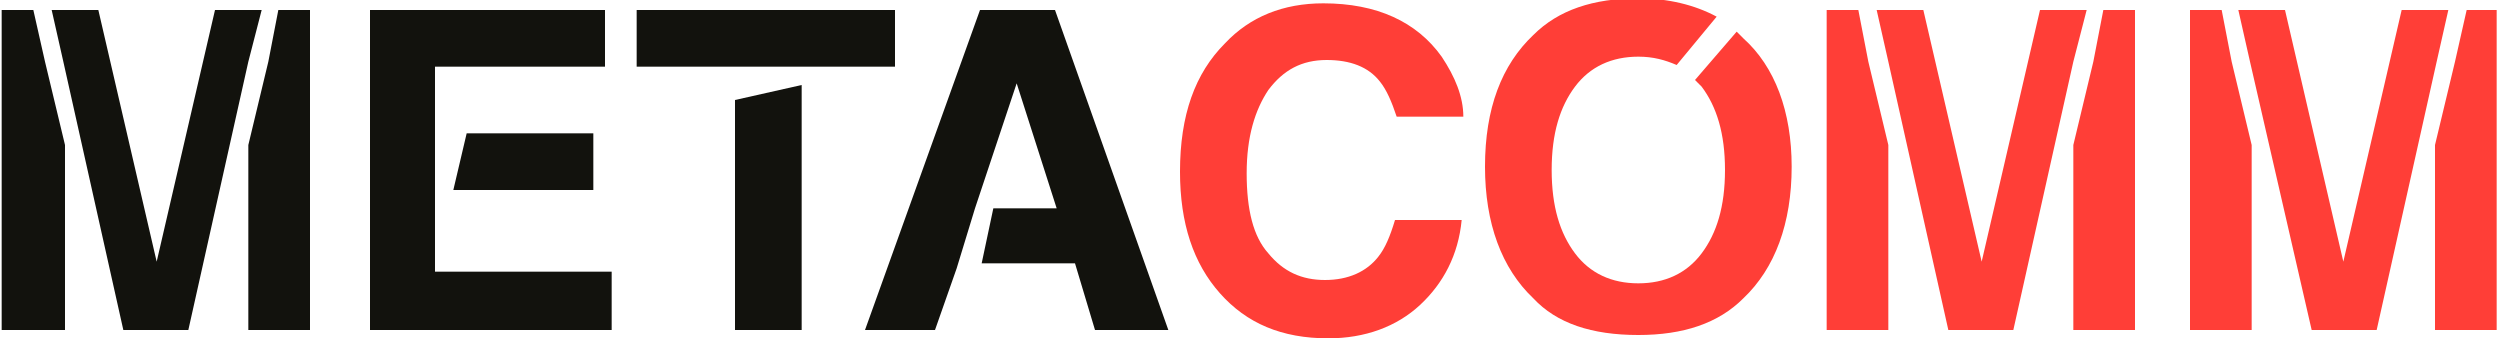
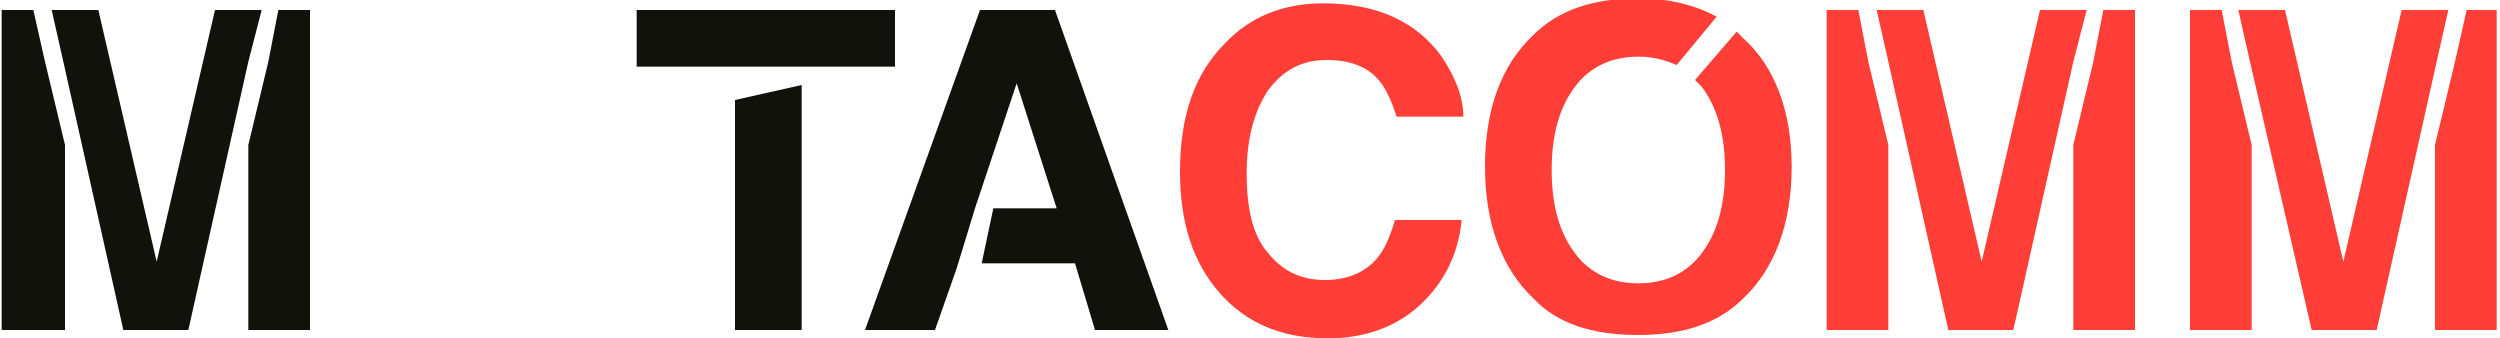
<svg xmlns="http://www.w3.org/2000/svg" version="1.1" id="Calque_1" x="0px" y="0px" viewBox="0 0 150 20.3" style="enable-background:new 0 0 150 20.3;" xml:space="preserve">
  <style type="text/css">
	.st0{fill:#FF3E37;}
	.st1{fill:#12120D;}
</style>
  <path class="st0" d="M85.2,18.3c-1.4,1.3-3.3,2-5.5,2c-2.8,0-4.9-0.9-6.5-2.7c-1.6-1.8-2.4-4.2-2.4-7.3c0-3.4,0.9-5.9,2.7-7.7  C75,1,77,0.2,79.4,0.2c3.2,0,5.6,1.1,7.1,3.2c0.8,1.2,1.3,2.4,1.3,3.6h-4c-0.3-0.9-0.6-1.6-1-2.1C82.1,4,81,3.6,79.6,3.6  c-1.5,0-2.6,0.6-3.5,1.8c-0.8,1.2-1.3,2.8-1.3,5c0,2.2,0.4,3.8,1.3,4.8c0.9,1.1,2,1.6,3.4,1.6c1.4,0,2.5-0.5,3.2-1.4  c0.4-0.5,0.7-1.2,1-2.2h4C87.5,15.3,86.6,17,85.2,18.3z" />
-   <path class="st1" d="M26.1,11.4v4.9h10.6v3.5H22.2V0.6h14.1V4H26.1V8V11.4z M27.2,11.4l8.4,0V8L28,8L27.2,11.4z" />
  <path class="st1" d="M48.1,5.1v14.7h-4V6L48.1,5.1z M44,4h-5.8V0.6h15.5V4h-5.7H44z" />
  <polygon class="st1" points="63.3,0.6 58.8,0.6 51.9,19.8 56.1,19.8 57.4,16.1 58.5,12.5 58.5,12.5 61,5 63.4,12.5 59.6,12.5   58.9,15.8 64.5,15.8 65.7,19.8 70.1,19.8 " />
  <path class="st1" d="M14.9,3.7l-3.6,16.1H7.4L3.8,3.7L3.1,0.6h2.8l3.5,15.1l3.5-15.1h2.8L14.9,3.7z M16.1,3.7l-1.2,5v11.1h3.7V0.6  h-1.9L16.1,3.7z M2.7,3.7l1.2,5v11.1H0.1V0.6H2L2.7,3.7z" />
  <path class="st0" d="M124.4,3.7l-3.6,16.1h-3.9l-3.6-16.1l-0.7-3.1h2.8l3.5,15.1l3.5-15.1h2.8L124.4,3.7z M125.6,3.7l-1.2,5v11.1  h3.7V0.6h-1.9L125.6,3.7z M112.1,3.7l1.2,5v11.1h-3.7V0.6h1.9L112.1,3.7z" />
  <path class="st0" d="M146.2,3.7l-3.6,16.1h-3.9L135,3.7l-0.7-3.1h2.8l3.5,15.1l3.5-15.1h2.8L146.2,3.7z M147.3,3.7l-1.2,5v11.1h3.7  V0.6H148L147.3,3.7z M133.9,3.7l1.2,5v11.1h-3.7V0.6h1.9L133.9,3.7z" />
  <path class="st0" d="M104.6,2.3c-0.1-0.1-0.3-0.3-0.4-0.4l-2.5,2.9c0.1,0.1,0.3,0.3,0.4,0.4c0.9,1.2,1.4,2.8,1.4,5  c0,2.2-0.5,3.8-1.4,5c-0.9,1.2-2.2,1.8-3.8,1.8c-1.6,0-2.9-0.6-3.8-1.8c-0.9-1.2-1.4-2.8-1.4-5c0-2.2,0.5-3.8,1.4-5  c0.9-1.2,2.2-1.8,3.8-1.8c0.9,0,1.6,0.2,2.3,0.5l2.4-2.9c-1.3-0.7-2.9-1.1-4.7-1.1c-2.7,0-4.8,0.7-6.3,2.2c-1.9,1.8-2.9,4.4-2.9,7.9  c0,3.4,1,6.1,2.9,7.9c1.4,1.5,3.5,2.2,6.3,2.2c2.7,0,4.8-0.7,6.3-2.2c1.9-1.8,2.9-4.5,2.9-7.9C107.5,6.7,106.5,4,104.6,2.3z" />
</svg>